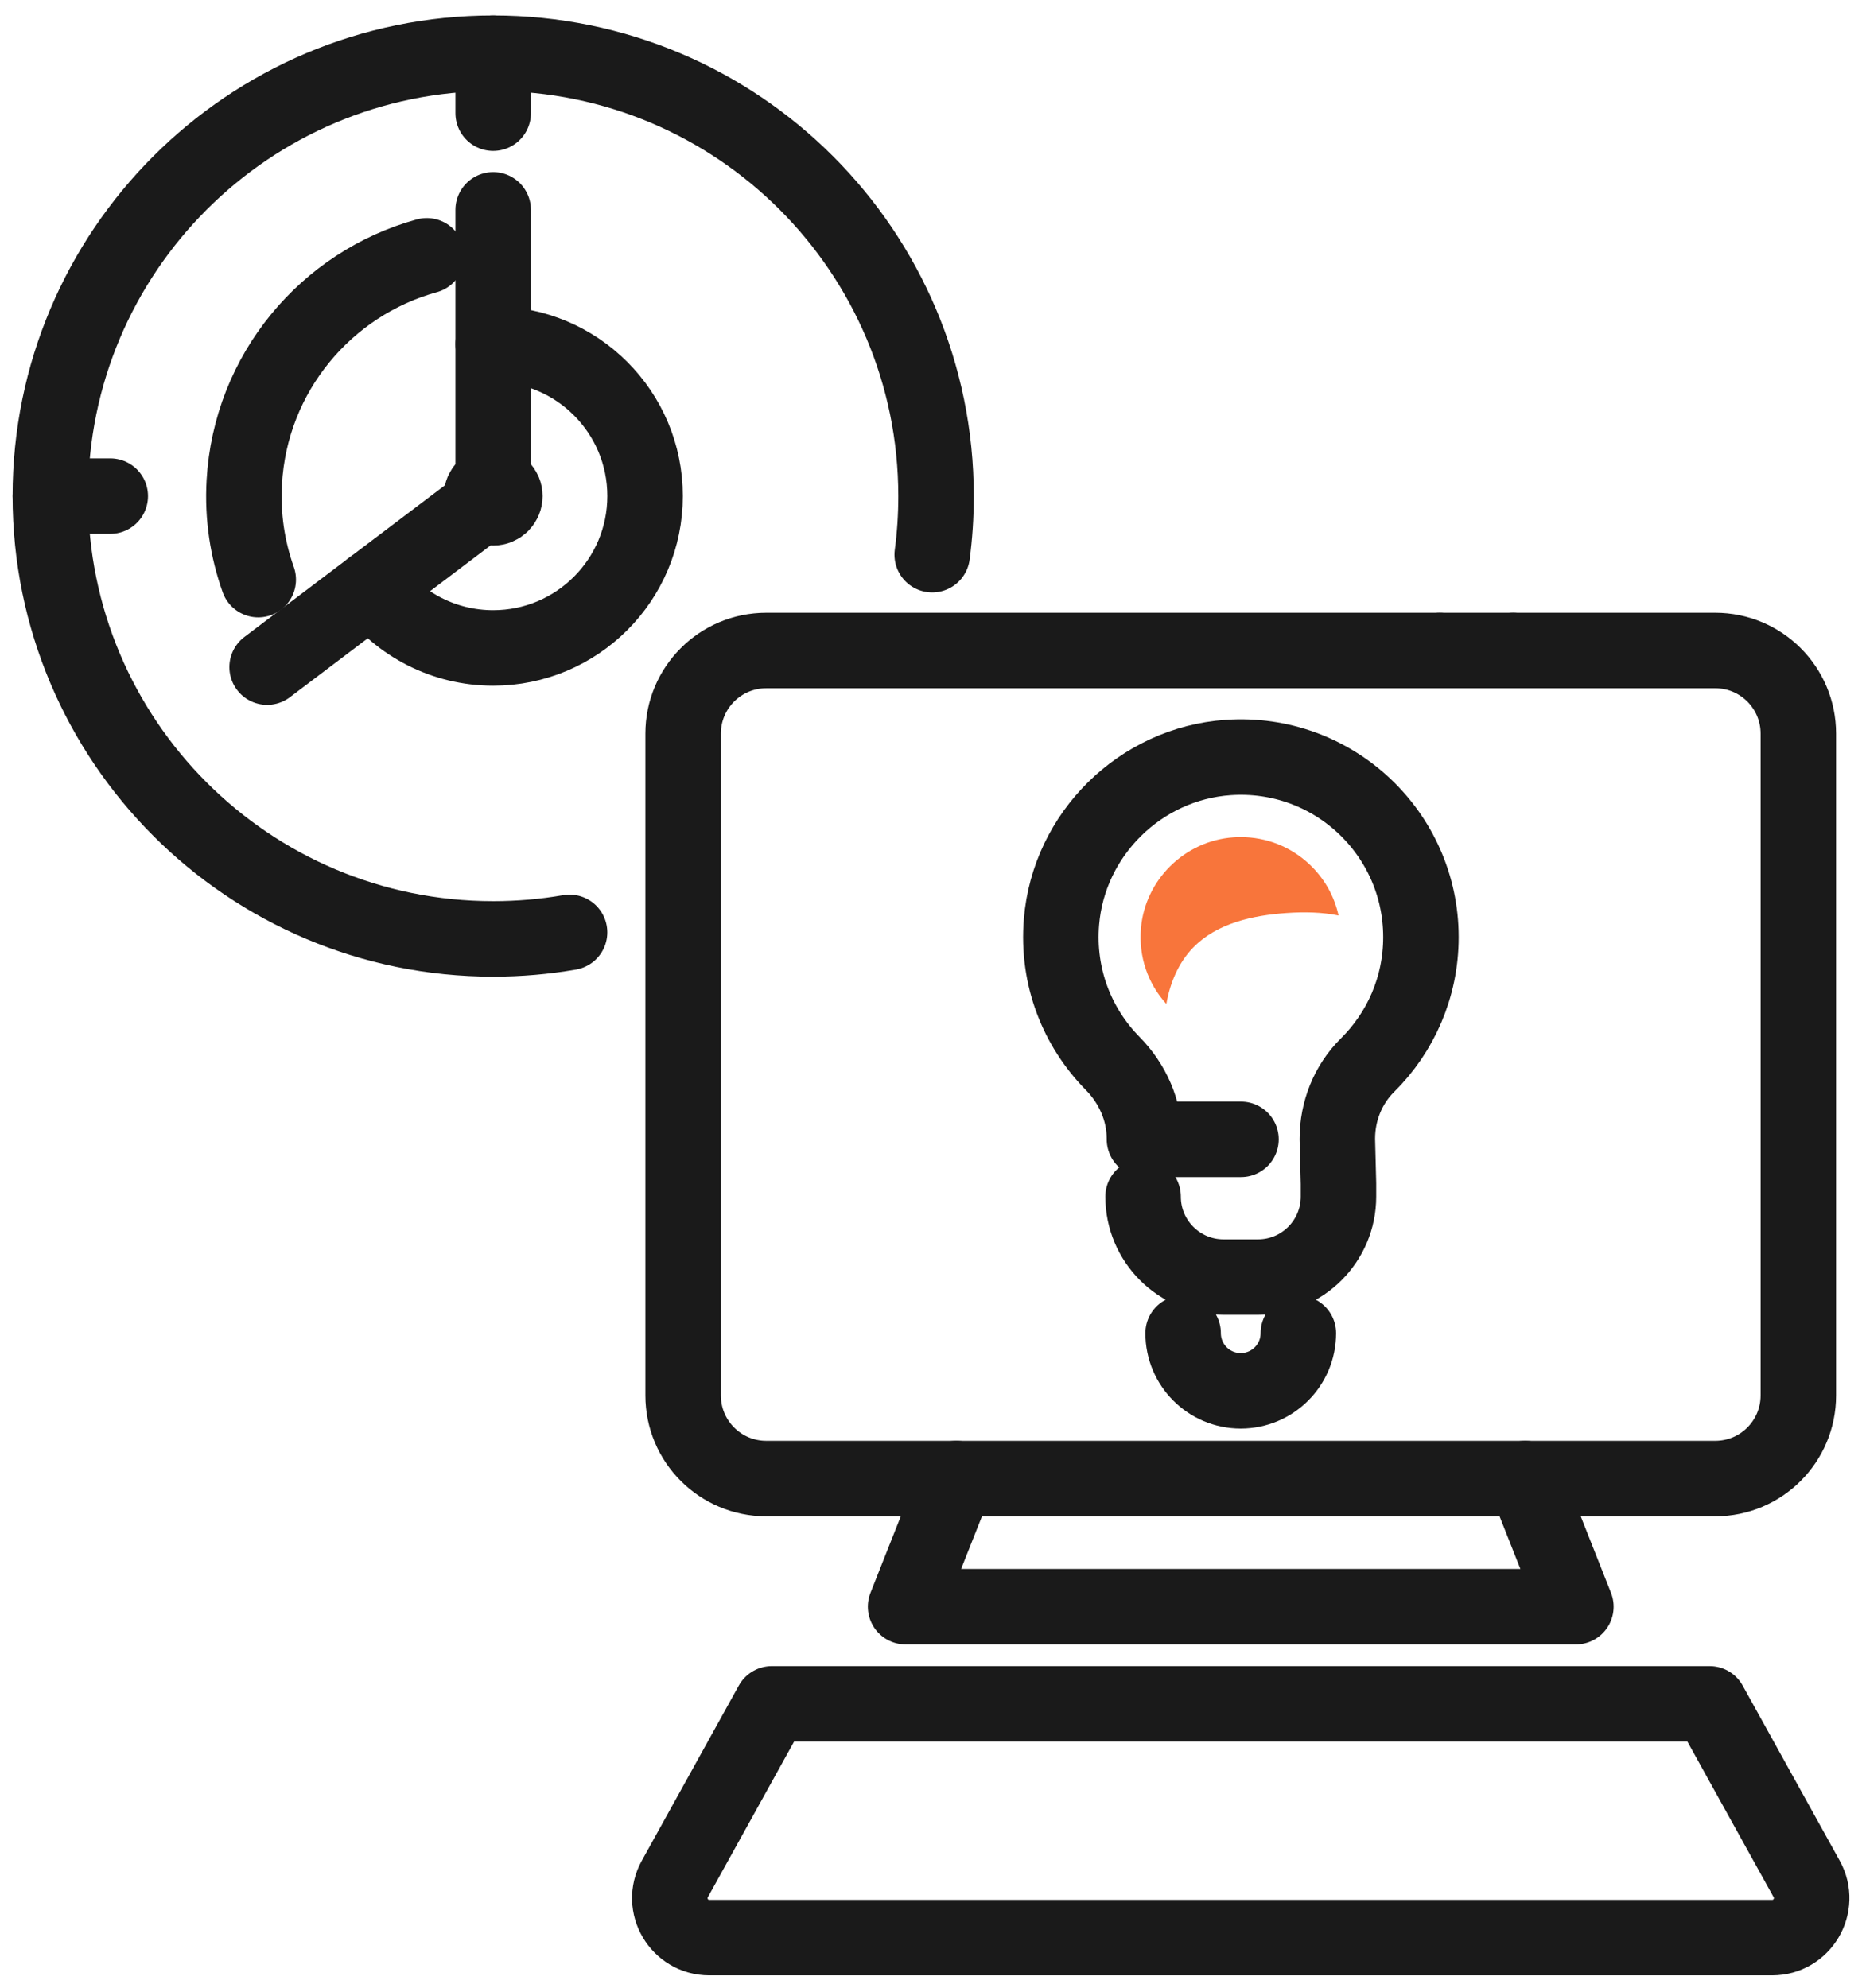
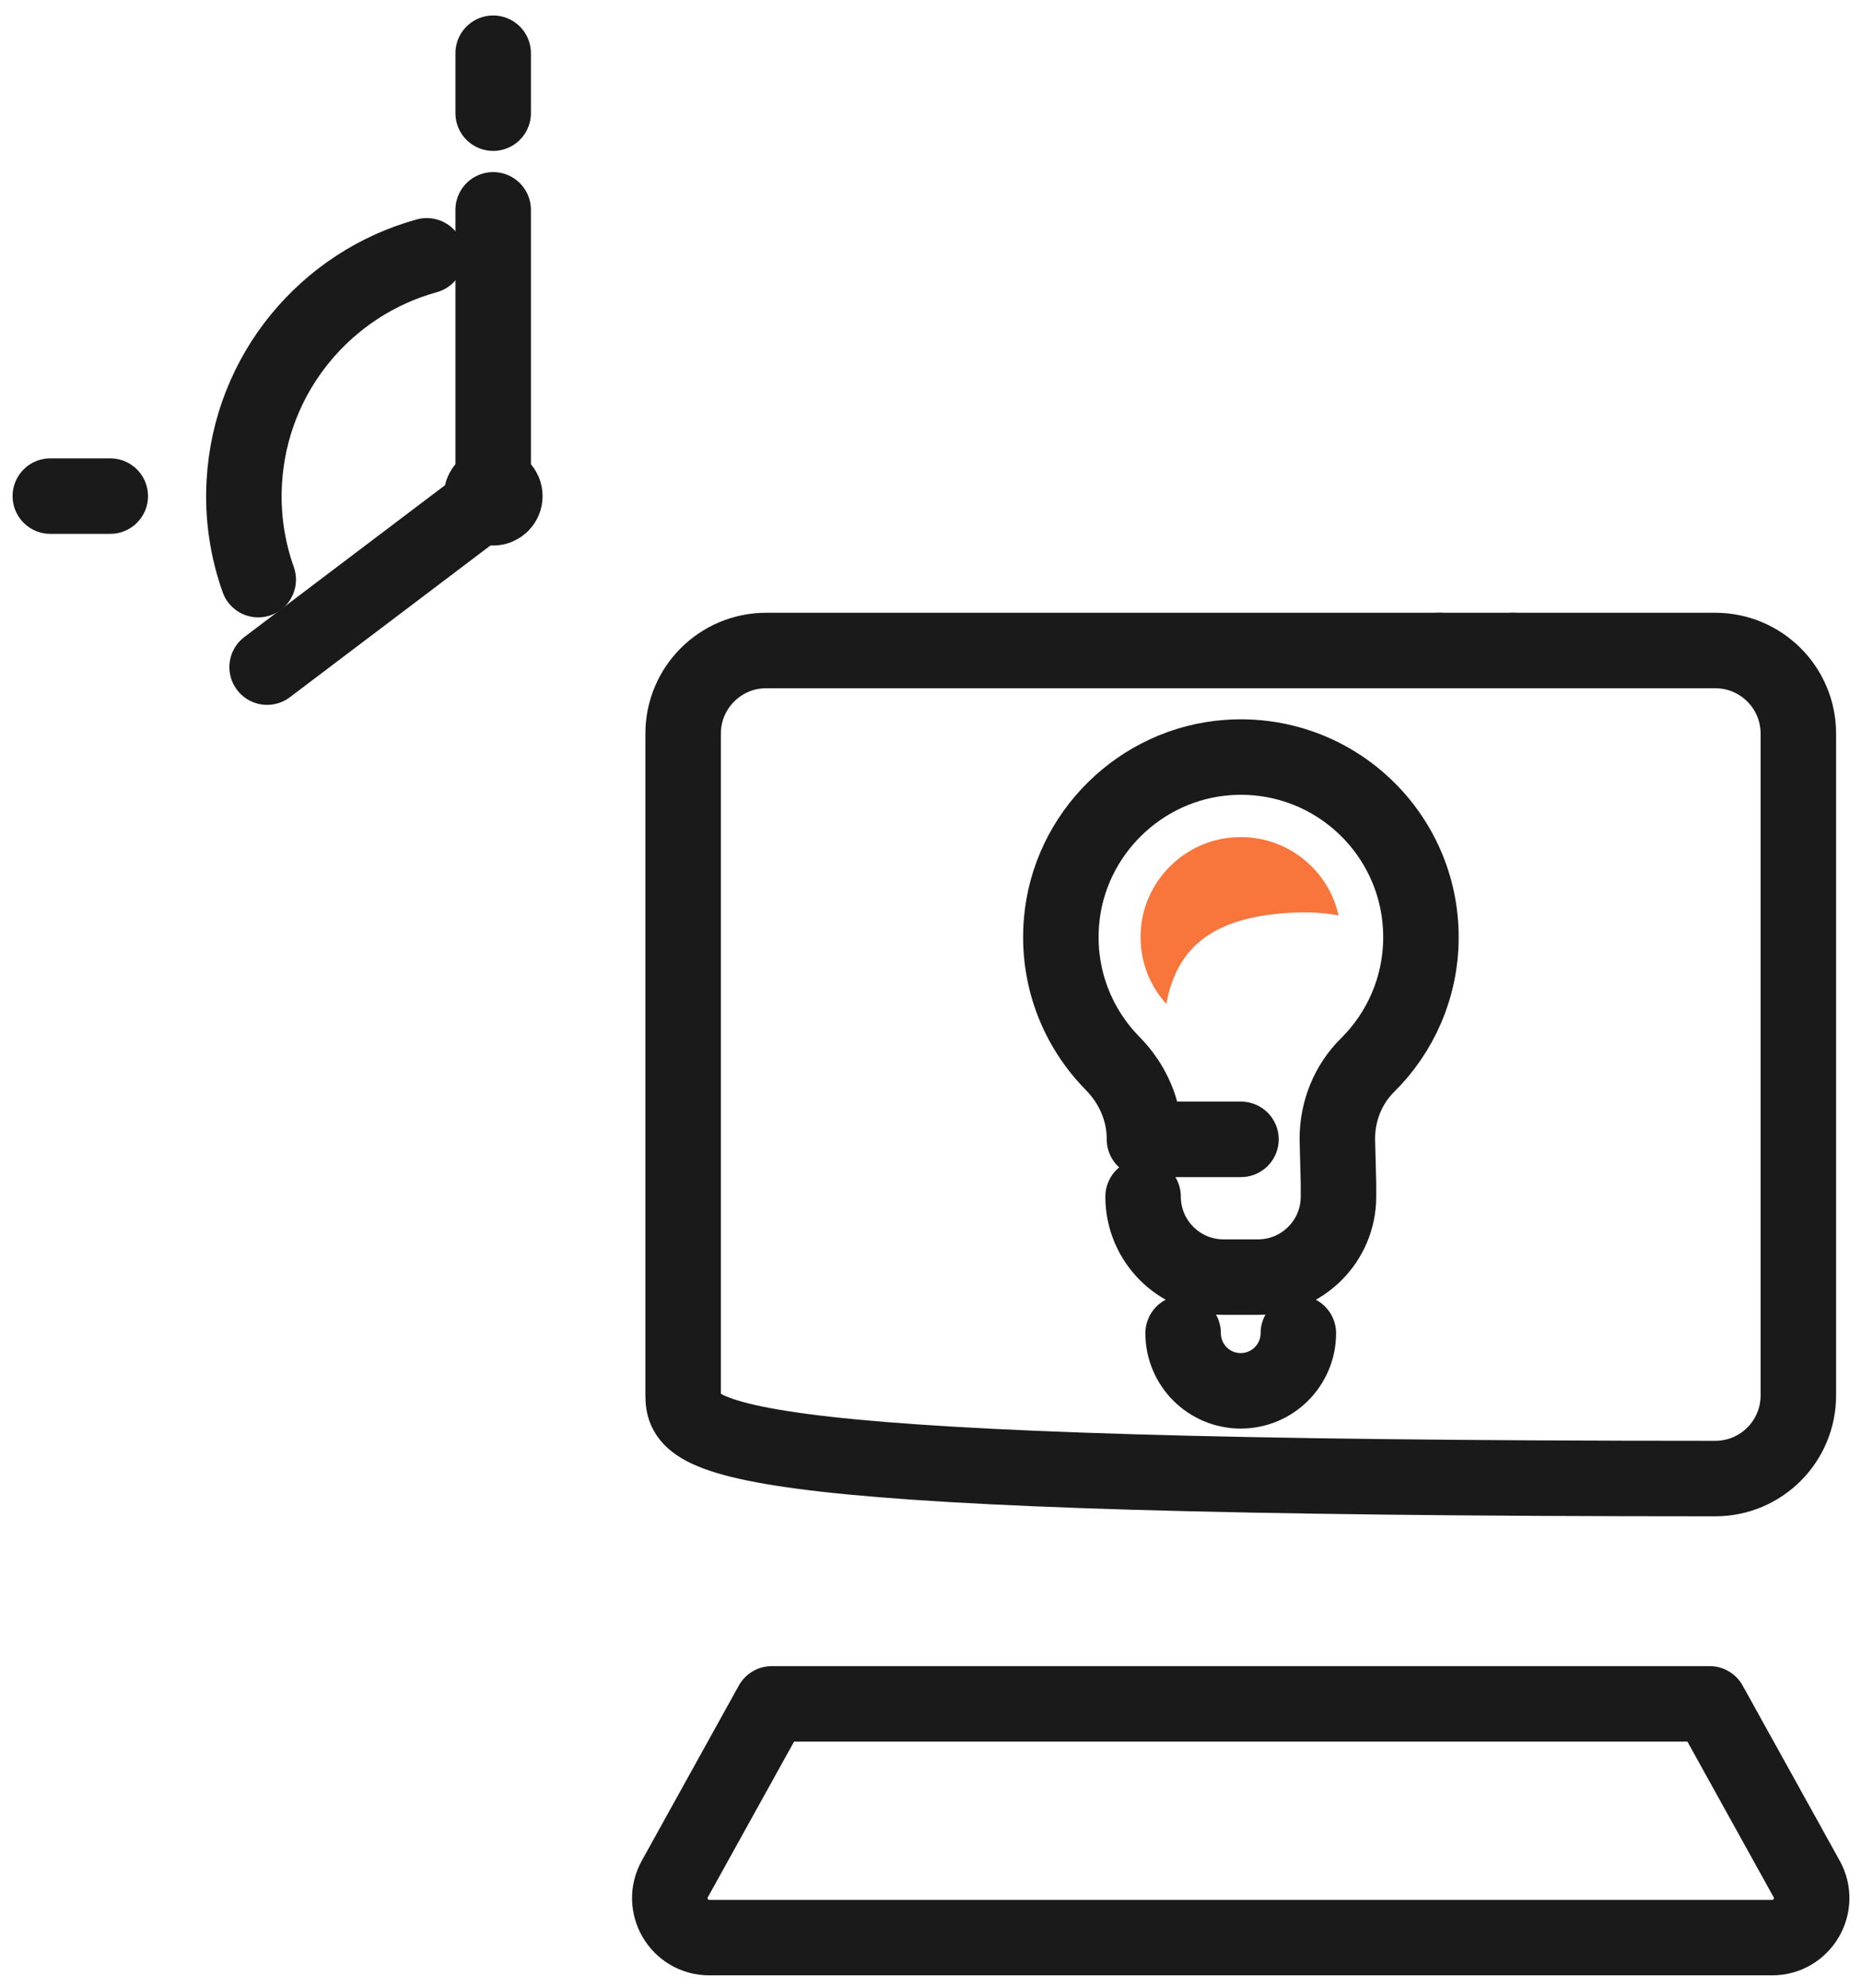
<svg xmlns="http://www.w3.org/2000/svg" width="74" height="79" viewBox="0 0 74 79" fill="none">
-   <path d="M14.786 23.355C15.888 24.809 17.634 25.749 19.6 25.749C22.935 25.749 25.637 23.047 25.637 19.712C25.637 16.378 22.935 13.675 19.6 13.675" stroke="#1A1A1A" stroke-width="3" stroke-miterlimit="10" stroke-linecap="round" stroke-linejoin="round" />
  <path d="M16.961 10.166C12.976 11.264 9.952 14.809 9.708 19.166C9.631 20.522 9.835 21.83 10.263 23.034" stroke="#1A1A1A" stroke-width="3" stroke-miterlimit="10" stroke-linecap="round" stroke-linejoin="round" />
  <path d="M20.064 19.715C20.064 19.972 19.858 20.179 19.6 20.179C19.343 20.179 19.137 19.972 19.137 19.715C19.137 19.458 19.343 19.252 19.6 19.252C19.858 19.252 20.064 19.458 20.064 19.715Z" stroke="#1A1A1A" stroke-width="3" stroke-miterlimit="10" stroke-linecap="round" stroke-linejoin="round" />
  <path d="M19.6 8.339V19.715L10.616 26.511" stroke="#1A1A1A" stroke-width="3" stroke-miterlimit="10" stroke-linecap="round" stroke-linejoin="round" />
-   <path d="M22.636 37.052C21.649 37.223 20.636 37.312 19.6 37.312C9.879 37.312 2 29.433 2 19.712C2 9.994 9.879 2.115 19.6 2.115C29.321 2.115 37.2 9.994 37.2 19.715C37.2 20.503 37.15 21.281 37.048 22.043" stroke="#1A1A1A" stroke-width="3" stroke-miterlimit="10" stroke-linecap="round" stroke-linejoin="round" />
  <path d="M2 19.715H4.382" stroke="#1A1A1A" stroke-width="3" stroke-miterlimit="10" stroke-linecap="round" stroke-linejoin="round" />
  <path d="M19.6 2.115V4.497" stroke="#1A1A1A" stroke-width="3" stroke-miterlimit="10" stroke-linecap="round" stroke-linejoin="round" />
  <path d="M45.429 47.554C45.429 49.32 46.861 50.752 48.627 50.752H49.995C51.761 50.752 53.194 49.32 53.194 47.554V47.036L53.149 45.277V45.252C53.149 44.156 53.571 43.095 54.353 42.324C55.661 41.028 56.471 39.23 56.471 37.242C56.471 33.123 52.99 29.814 48.808 30.103C45.318 30.345 42.472 33.149 42.186 36.636C42.005 38.83 42.815 40.834 44.219 42.26C45.01 43.063 45.483 44.124 45.483 45.252V45.277H49.319" stroke="#1A1A1A" stroke-width="3" stroke-miterlimit="10" stroke-linecap="round" stroke-linejoin="round" />
  <path d="M51.599 52.981C51.599 54.245 50.573 55.271 49.309 55.271C48.045 55.271 47.02 54.245 47.02 52.981" stroke="#1A1A1A" stroke-width="3" stroke-miterlimit="10" stroke-linecap="round" stroke-linejoin="round" />
  <path d="M57.22 25.851H60.136" stroke="#1A1A1A" stroke-width="3" stroke-miterlimit="10" stroke-linecap="round" stroke-linejoin="round" />
-   <path d="M60.136 25.851H68.167C69.99 25.851 71.47 27.327 71.47 29.154V55.455C71.47 57.278 69.993 58.758 68.167 58.758H30.452C28.629 58.758 27.149 57.281 27.149 55.455V29.154C27.149 27.331 28.626 25.851 30.452 25.851H57.22" stroke="#1A1A1A" stroke-width="3" stroke-miterlimit="10" stroke-linecap="round" stroke-linejoin="round" />
-   <path d="M38.007 58.755L35.99 63.849H49.309H62.629L60.615 58.755" stroke="#1A1A1A" stroke-width="3" stroke-miterlimit="10" stroke-linecap="round" stroke-linejoin="round" />
+   <path d="M60.136 25.851H68.167C69.99 25.851 71.47 27.327 71.47 29.154V55.455C71.47 57.278 69.993 58.758 68.167 58.758C28.629 58.758 27.149 57.281 27.149 55.455V29.154C27.149 27.331 28.626 25.851 30.452 25.851H57.22" stroke="#1A1A1A" stroke-width="3" stroke-miterlimit="10" stroke-linecap="round" stroke-linejoin="round" />
  <path d="M67.945 67.711L71.801 74.669C72.382 75.714 71.623 77 70.429 77H49.31H28.191C26.994 77 26.238 75.717 26.819 74.669L30.674 67.711H67.945Z" stroke="#1A1A1A" stroke-width="3" stroke-miterlimit="10" stroke-linecap="round" stroke-linejoin="round" />
  <path d="M49.31 33.266C49.215 33.266 49.119 33.269 49.021 33.276C47.084 33.409 45.502 34.968 45.343 36.899C45.251 38.02 45.613 39.078 46.353 39.897C46.499 39.062 46.833 38.259 47.42 37.655C48.363 36.687 49.786 36.375 51.136 36.283C51.825 36.236 52.524 36.245 53.197 36.382C53.025 35.6 52.625 34.892 52.025 34.333C51.279 33.641 50.326 33.266 49.31 33.266Z" fill="#F8753B" />
</svg>